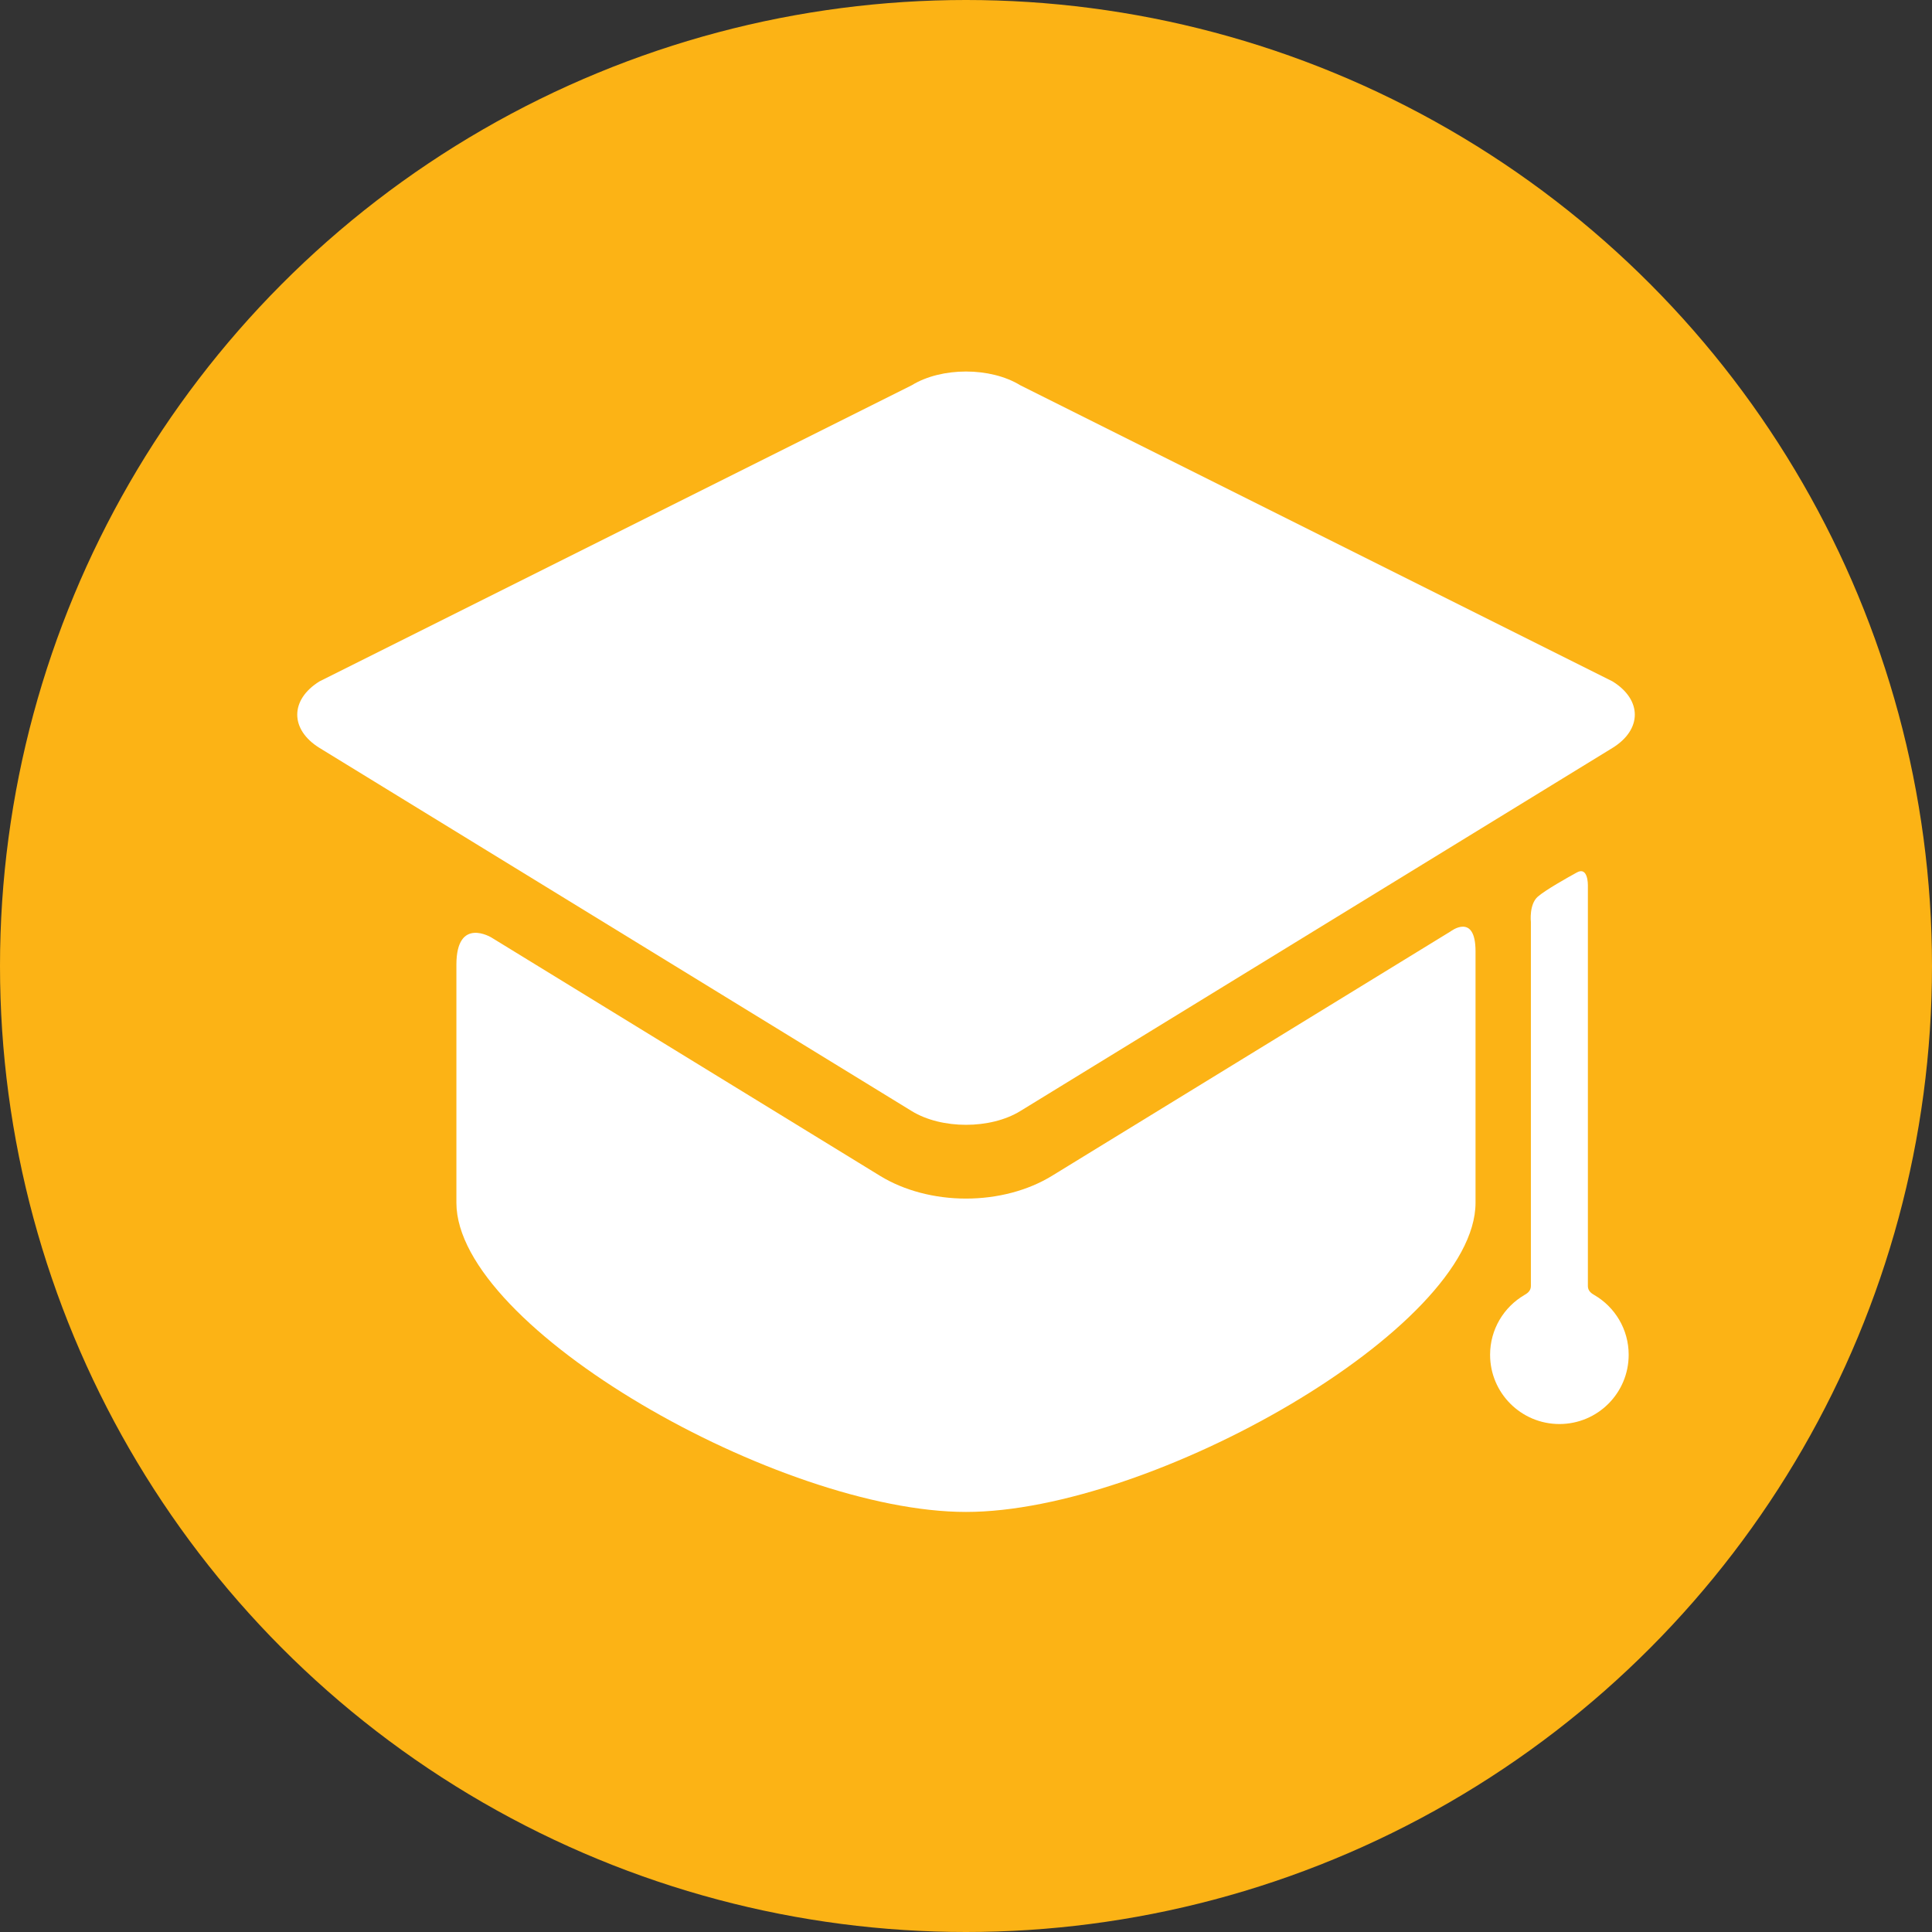
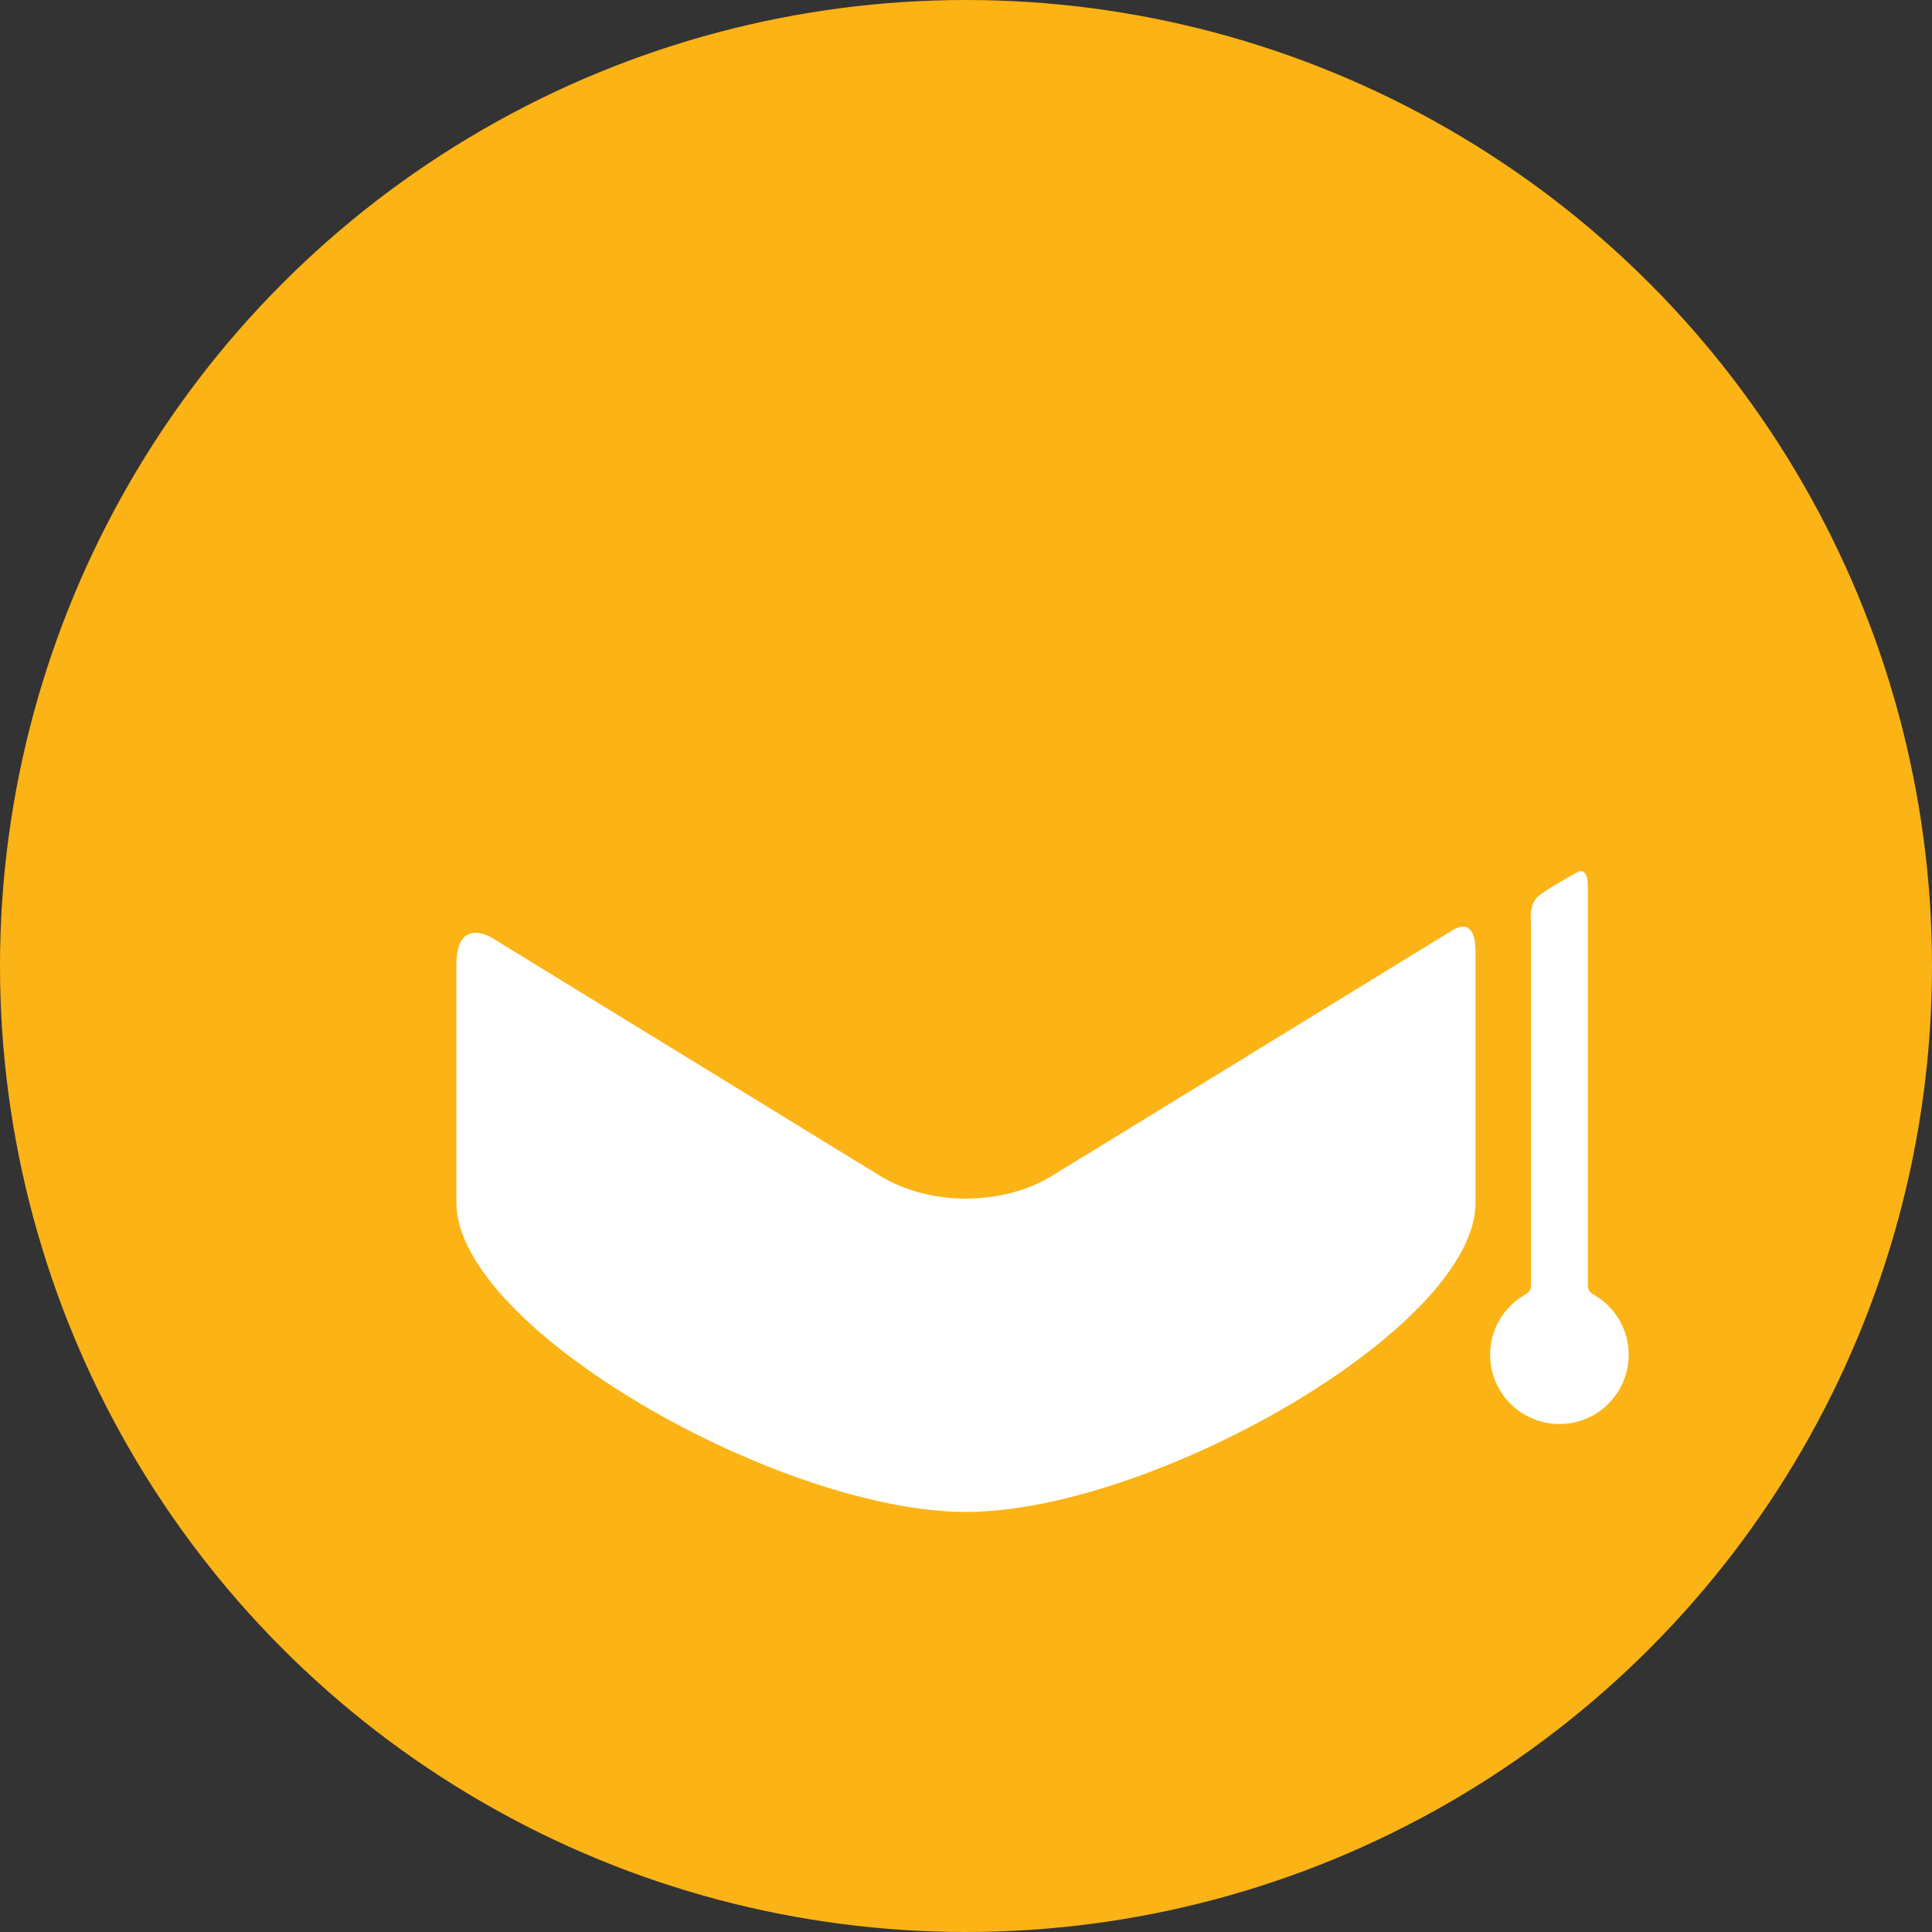
<svg xmlns="http://www.w3.org/2000/svg" width="26" height="26" viewBox="0 0 26 26" fill="none">
  <rect x="0" y="0" width="26" height="26" fill="#333333" stroke="none" />
  <circle cx="13" cy="13" r="13" fill="#FCB315" />
  <path d="M14.155 15.825C13.835 16.021 13.425 16.13 13 16.13C12.575 16.13 12.165 16.021 11.845 15.825L6.614 12.617C6.614 12.617 6.142 12.328 6.142 12.983C6.142 13.728 6.142 15.961 6.142 15.961C6.142 15.991 6.142 16.14 6.142 16.186C6.142 17.874 10.499 20.347 13 20.347C15.5 20.347 19.857 17.874 19.857 16.186C19.857 16.14 19.857 15.991 19.857 15.961C19.857 15.961 19.857 13.592 19.857 12.803C19.857 12.276 19.522 12.534 19.522 12.534L14.155 15.825Z" fill="white" />
-   <path d="M21.699 10.066C22.101 9.819 22.101 9.416 21.699 9.169L13.731 5.185C13.329 4.938 12.671 4.938 12.269 5.185L4.301 9.169C3.9 9.416 3.9 9.819 4.301 10.066L12.269 14.952C12.671 15.199 13.329 15.199 13.731 14.952" fill="white" />
  <path d="M21.369 17.309C21.369 15.96 21.369 11.912 21.369 11.912C21.369 11.912 21.373 11.656 21.221 11.741C21.099 11.808 20.801 11.975 20.696 12.066C20.575 12.171 20.602 12.408 20.602 12.408C20.602 12.408 20.602 16.084 20.602 17.309C20.602 17.378 20.542 17.412 20.514 17.428C20.238 17.59 20.053 17.889 20.053 18.232C20.053 18.747 20.471 19.164 20.986 19.164C21.501 19.164 21.918 18.747 21.918 18.232C21.918 17.888 21.732 17.588 21.454 17.427C21.427 17.411 21.369 17.378 21.369 17.309Z" fill="white" />
</svg>